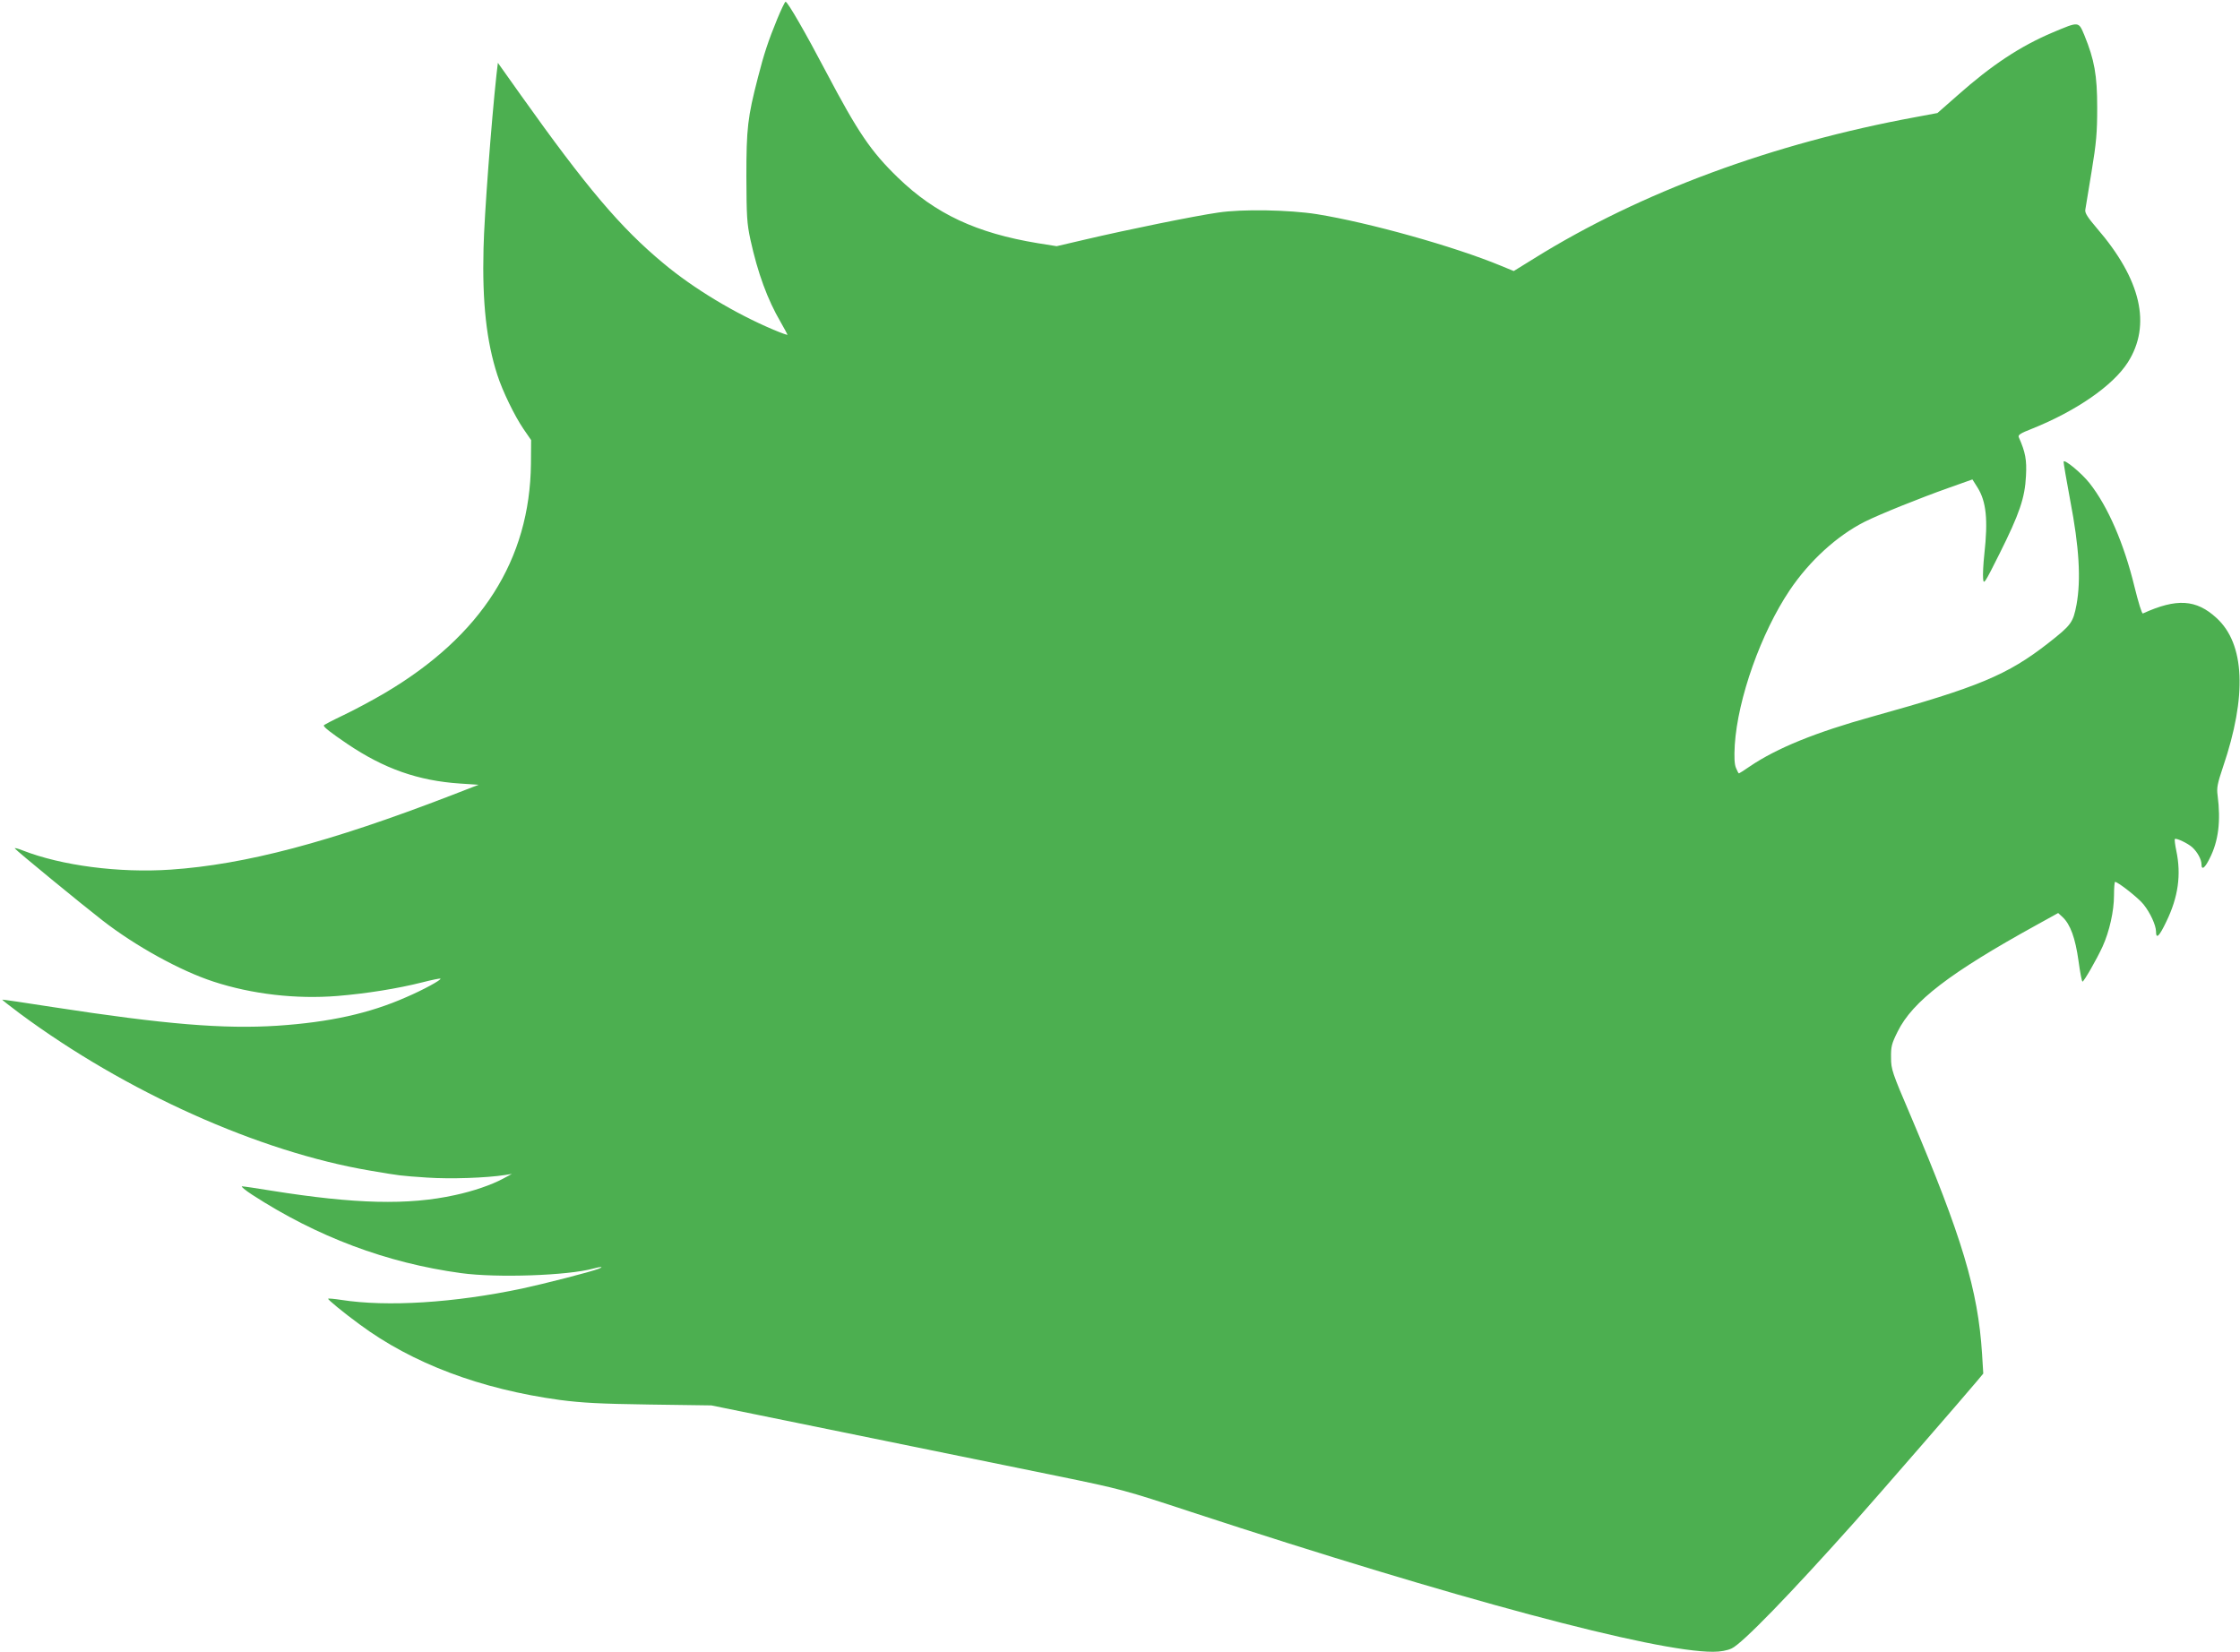
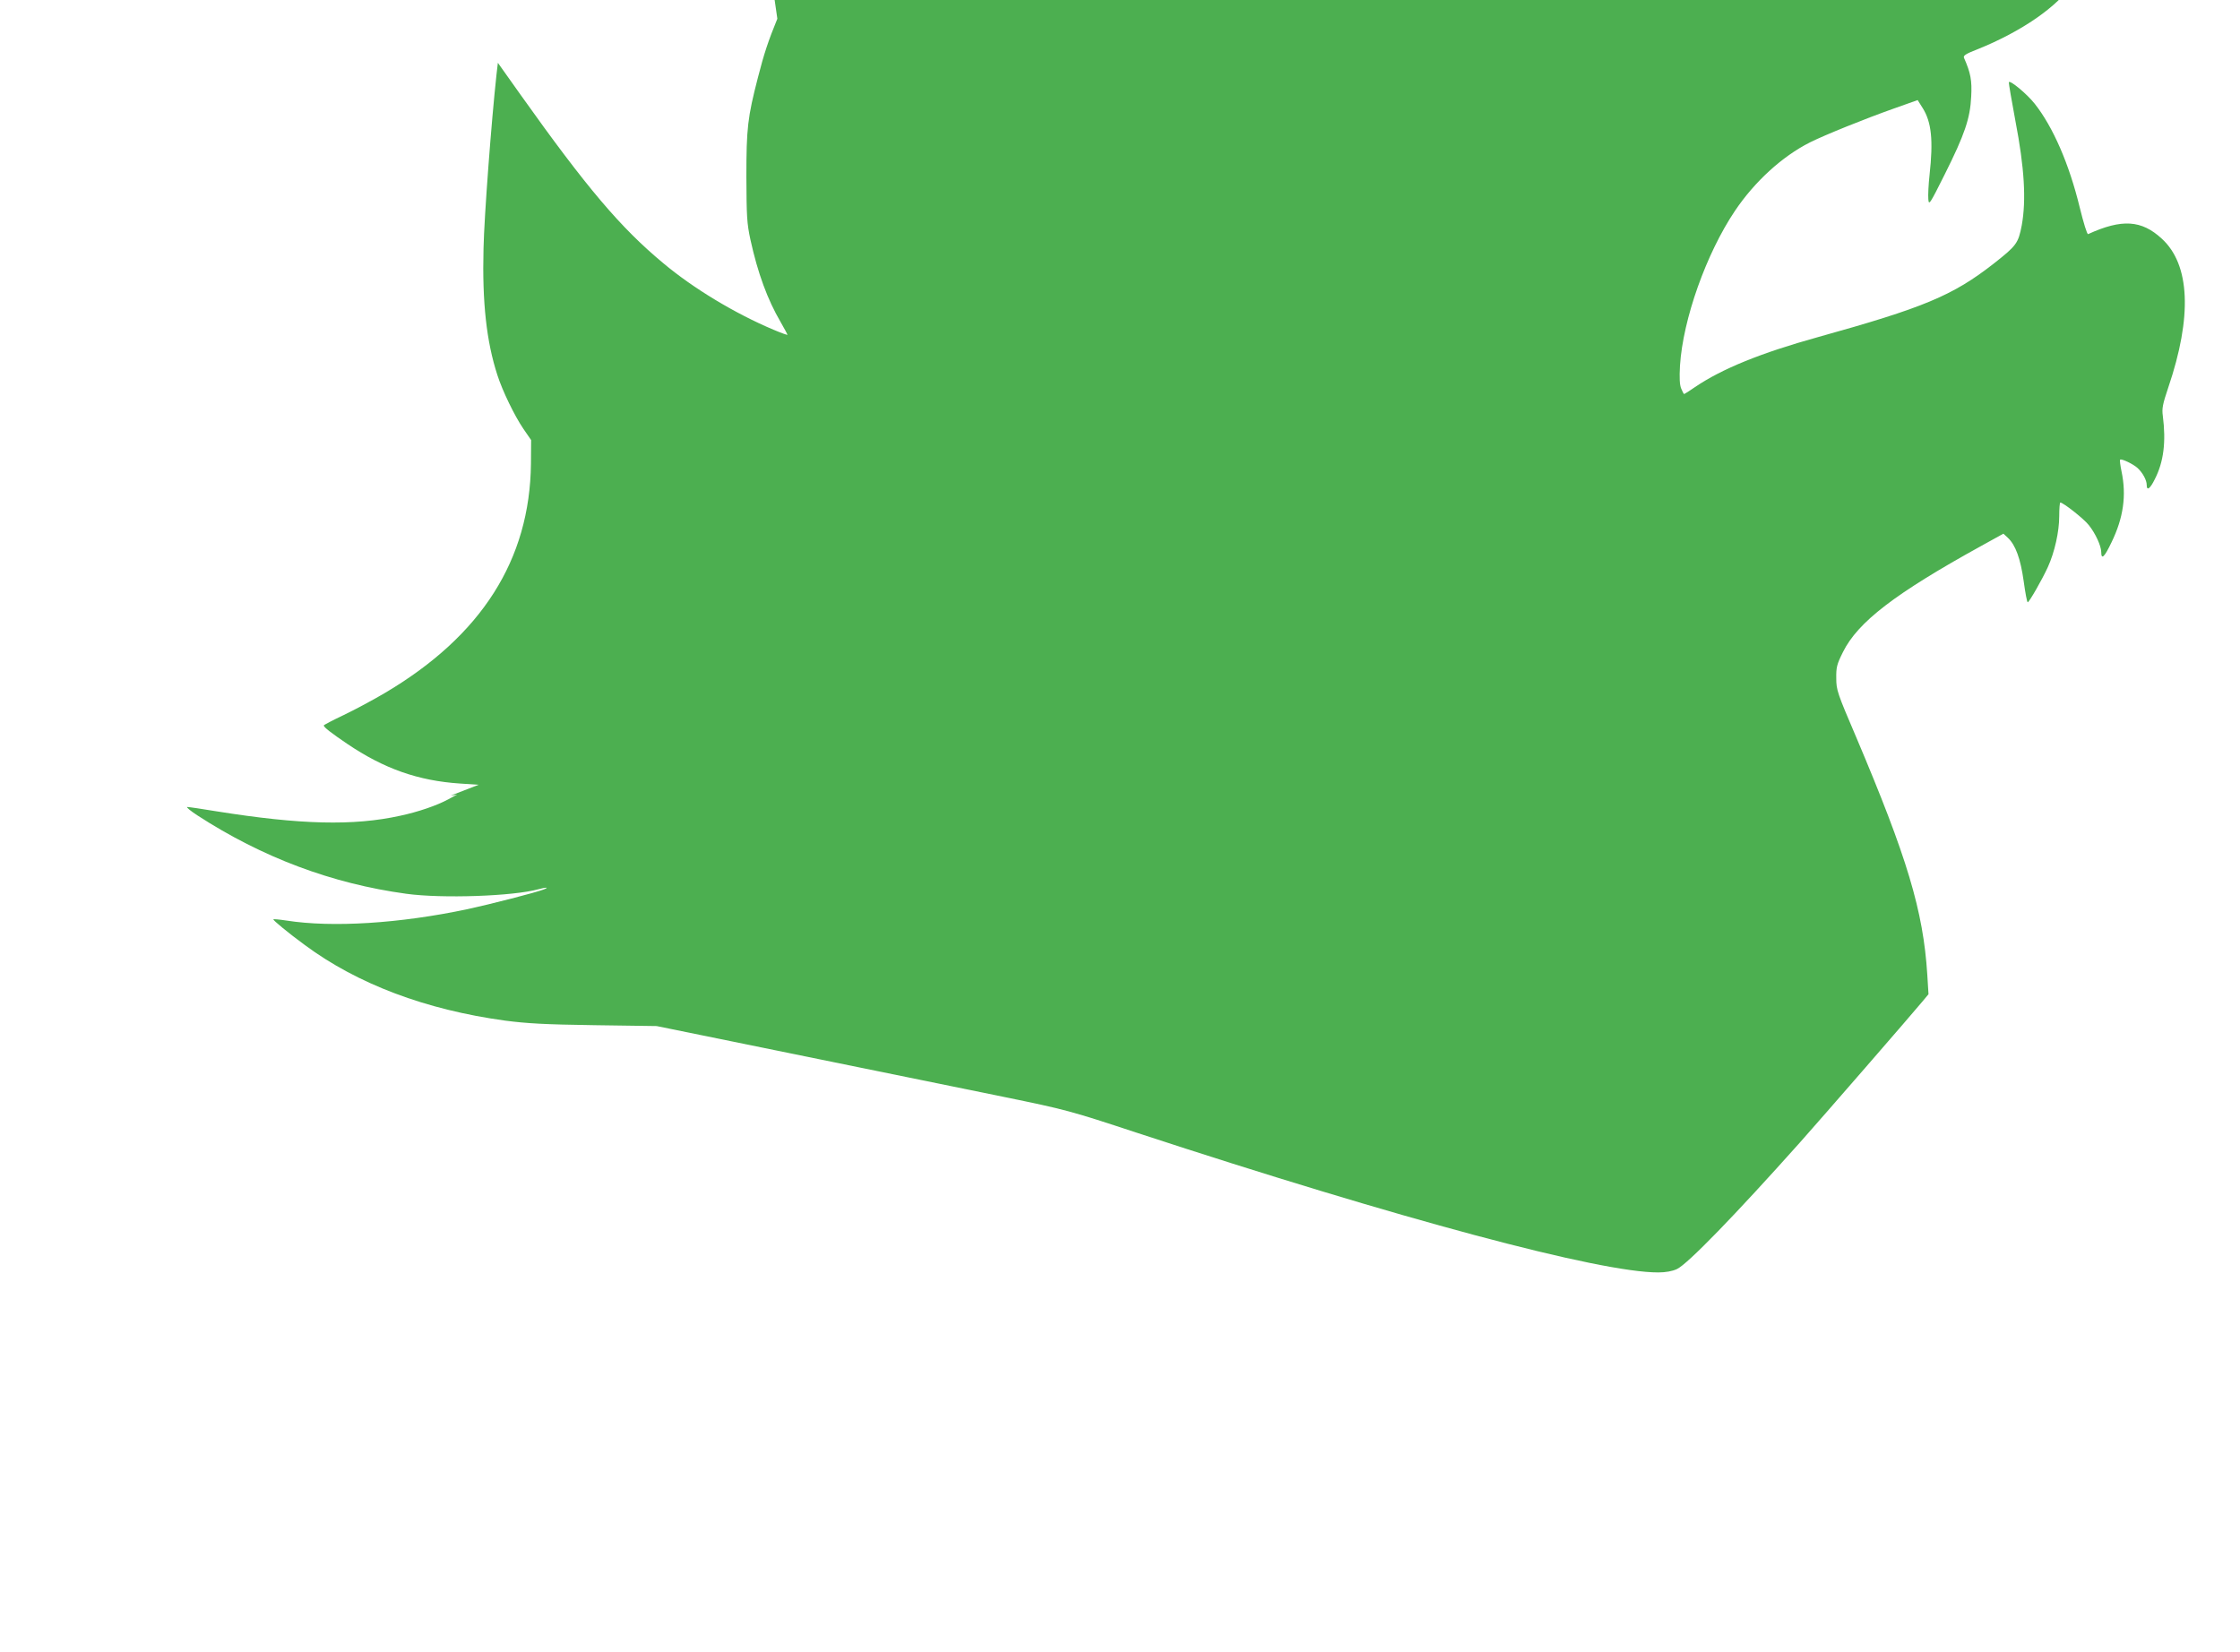
<svg xmlns="http://www.w3.org/2000/svg" version="1.0" width="1280pt" height="944pt" viewBox="0 0 1280 944" preserveAspectRatio="xMidYMid meet">
  <g transform="translate(0,944) scale(0.1,-0.1)" fill="#4caf50" stroke="none">
-     <path d="M4442 9333 c-52 -127 -76 -199 -111 -336 -59 -228 -66 -291 -66 -567 1 -227 3 -266 23 -359 42 -192 98 -344 173 -472 21 -37 39 -70 39 -72 0 -3 -36 10 -81 29 -218 92 -456 235 -629 380 -243 202 -436 429 -815 962 l-130 183 -8 -68 c-29 -267 -70 -806 -74 -993 -8 -309 17 -532 79 -723 29 -91 99 -235 149 -308 l44 -64 -1 -135 c-6 -550 -283 -984 -834 -1310 -66 -39 -172 -96 -235 -126 -63 -30 -115 -57 -115 -60 0 -10 41 -42 134 -105 210 -142 405 -211 645 -227 l106 -7 -160 -62 c-693 -267 -1174 -394 -1600 -423 -295 -20 -624 23 -846 110 -28 11 -48 16 -44 11 6 -11 383 -320 499 -410 190 -148 446 -289 636 -351 220 -72 472 -101 708 -82 168 14 343 42 486 78 54 14 100 23 103 21 6 -7 -98 -64 -196 -106 -210 -93 -438 -143 -735 -163 -308 -20 -645 8 -1281 106 -159 25 -290 44 -292 43 -1 -2 44 -37 100 -79 606 -449 1368 -791 2001 -898 176 -30 169 -29 327 -40 134 -9 337 -2 447 15 l37 6 -50 -27 c-67 -36 -172 -72 -275 -94 -268 -59 -571 -51 -1048 25 -84 14 -160 25 -169 25 -8 0 18 -22 58 -48 370 -240 768 -390 1194 -448 204 -28 610 -14 755 26 44 12 63 12 31 -1 -42 -17 -311 -86 -437 -113 -388 -82 -772 -106 -1034 -65 -39 6 -73 9 -75 7 -4 -4 87 -79 180 -147 301 -223 691 -370 1145 -432 124 -16 225 -22 510 -26 l355 -5 265 -54 c917 -187 1389 -283 1715 -350 360 -74 380 -79 765 -206 1506 -494 2646 -799 2979 -798 42 0 80 7 106 19 60 27 334 310 701 721 131 147 645 739 702 808 l35 42 -7 113 c-23 364 -115 669 -407 1358 -107 250 -113 268 -113 334 -1 63 3 80 38 150 85 172 297 335 794 609 l123 68 25 -23 c45 -42 73 -121 91 -249 9 -66 19 -120 23 -120 8 0 81 127 115 201 39 86 65 203 65 291 0 43 3 78 6 78 17 0 136 -94 163 -129 39 -49 70 -118 71 -153 0 -48 18 -31 59 55 68 140 86 268 57 405 -7 34 -11 64 -8 67 8 7 75 -25 100 -48 29 -27 52 -69 52 -97 0 -35 19 -22 46 33 51 99 65 214 46 362 -6 42 -1 67 31 162 138 406 125 703 -37 851 -116 107 -228 114 -421 26 -6 -2 -26 64 -48 153 -60 247 -152 459 -257 592 -45 57 -143 138 -148 123 -1 -5 16 -106 38 -223 51 -265 62 -450 36 -594 -20 -104 -30 -117 -161 -220 -234 -183 -401 -252 -1005 -420 -324 -90 -546 -180 -701 -285 -32 -22 -60 -40 -62 -40 -3 0 -10 14 -17 31 -9 21 -11 60 -7 132 17 265 150 640 314 884 113 168 270 311 428 391 86 43 317 136 478 193 l138 49 29 -46 c50 -80 61 -183 39 -382 -6 -54 -9 -116 -7 -138 3 -37 7 -32 94 142 114 228 145 319 151 444 5 92 -3 135 -41 221 -6 13 9 23 76 49 252 101 462 246 547 379 136 214 76 474 -178 768 -52 61 -68 86 -65 104 2 13 18 112 36 219 27 164 32 222 32 365 0 186 -16 273 -73 413 -34 81 -30 80 -180 17 -187 -79 -350 -187 -545 -360 l-115 -101 -123 -23 c-818 -150 -1574 -430 -2180 -807 l-118 -73 -73 30 c-268 111 -754 247 -1052 295 -159 25 -428 30 -565 9 -133 -19 -521 -98 -759 -154 l-163 -38 -107 17 c-352 58 -586 168 -799 374 -156 151 -229 259 -412 606 -116 221 -219 400 -231 400 -4 0 -25 -44 -47 -97z" />
+     <path d="M4442 9333 c-52 -127 -76 -199 -111 -336 -59 -228 -66 -291 -66 -567 1 -227 3 -266 23 -359 42 -192 98 -344 173 -472 21 -37 39 -70 39 -72 0 -3 -36 10 -81 29 -218 92 -456 235 -629 380 -243 202 -436 429 -815 962 l-130 183 -8 -68 c-29 -267 -70 -806 -74 -993 -8 -309 17 -532 79 -723 29 -91 99 -235 149 -308 l44 -64 -1 -135 c-6 -550 -283 -984 -834 -1310 -66 -39 -172 -96 -235 -126 -63 -30 -115 -57 -115 -60 0 -10 41 -42 134 -105 210 -142 405 -211 645 -227 l106 -7 -160 -62 l37 6 -50 -27 c-67 -36 -172 -72 -275 -94 -268 -59 -571 -51 -1048 25 -84 14 -160 25 -169 25 -8 0 18 -22 58 -48 370 -240 768 -390 1194 -448 204 -28 610 -14 755 26 44 12 63 12 31 -1 -42 -17 -311 -86 -437 -113 -388 -82 -772 -106 -1034 -65 -39 6 -73 9 -75 7 -4 -4 87 -79 180 -147 301 -223 691 -370 1145 -432 124 -16 225 -22 510 -26 l355 -5 265 -54 c917 -187 1389 -283 1715 -350 360 -74 380 -79 765 -206 1506 -494 2646 -799 2979 -798 42 0 80 7 106 19 60 27 334 310 701 721 131 147 645 739 702 808 l35 42 -7 113 c-23 364 -115 669 -407 1358 -107 250 -113 268 -113 334 -1 63 3 80 38 150 85 172 297 335 794 609 l123 68 25 -23 c45 -42 73 -121 91 -249 9 -66 19 -120 23 -120 8 0 81 127 115 201 39 86 65 203 65 291 0 43 3 78 6 78 17 0 136 -94 163 -129 39 -49 70 -118 71 -153 0 -48 18 -31 59 55 68 140 86 268 57 405 -7 34 -11 64 -8 67 8 7 75 -25 100 -48 29 -27 52 -69 52 -97 0 -35 19 -22 46 33 51 99 65 214 46 362 -6 42 -1 67 31 162 138 406 125 703 -37 851 -116 107 -228 114 -421 26 -6 -2 -26 64 -48 153 -60 247 -152 459 -257 592 -45 57 -143 138 -148 123 -1 -5 16 -106 38 -223 51 -265 62 -450 36 -594 -20 -104 -30 -117 -161 -220 -234 -183 -401 -252 -1005 -420 -324 -90 -546 -180 -701 -285 -32 -22 -60 -40 -62 -40 -3 0 -10 14 -17 31 -9 21 -11 60 -7 132 17 265 150 640 314 884 113 168 270 311 428 391 86 43 317 136 478 193 l138 49 29 -46 c50 -80 61 -183 39 -382 -6 -54 -9 -116 -7 -138 3 -37 7 -32 94 142 114 228 145 319 151 444 5 92 -3 135 -41 221 -6 13 9 23 76 49 252 101 462 246 547 379 136 214 76 474 -178 768 -52 61 -68 86 -65 104 2 13 18 112 36 219 27 164 32 222 32 365 0 186 -16 273 -73 413 -34 81 -30 80 -180 17 -187 -79 -350 -187 -545 -360 l-115 -101 -123 -23 c-818 -150 -1574 -430 -2180 -807 l-118 -73 -73 30 c-268 111 -754 247 -1052 295 -159 25 -428 30 -565 9 -133 -19 -521 -98 -759 -154 l-163 -38 -107 17 c-352 58 -586 168 -799 374 -156 151 -229 259 -412 606 -116 221 -219 400 -231 400 -4 0 -25 -44 -47 -97z" />
  </g>
</svg>